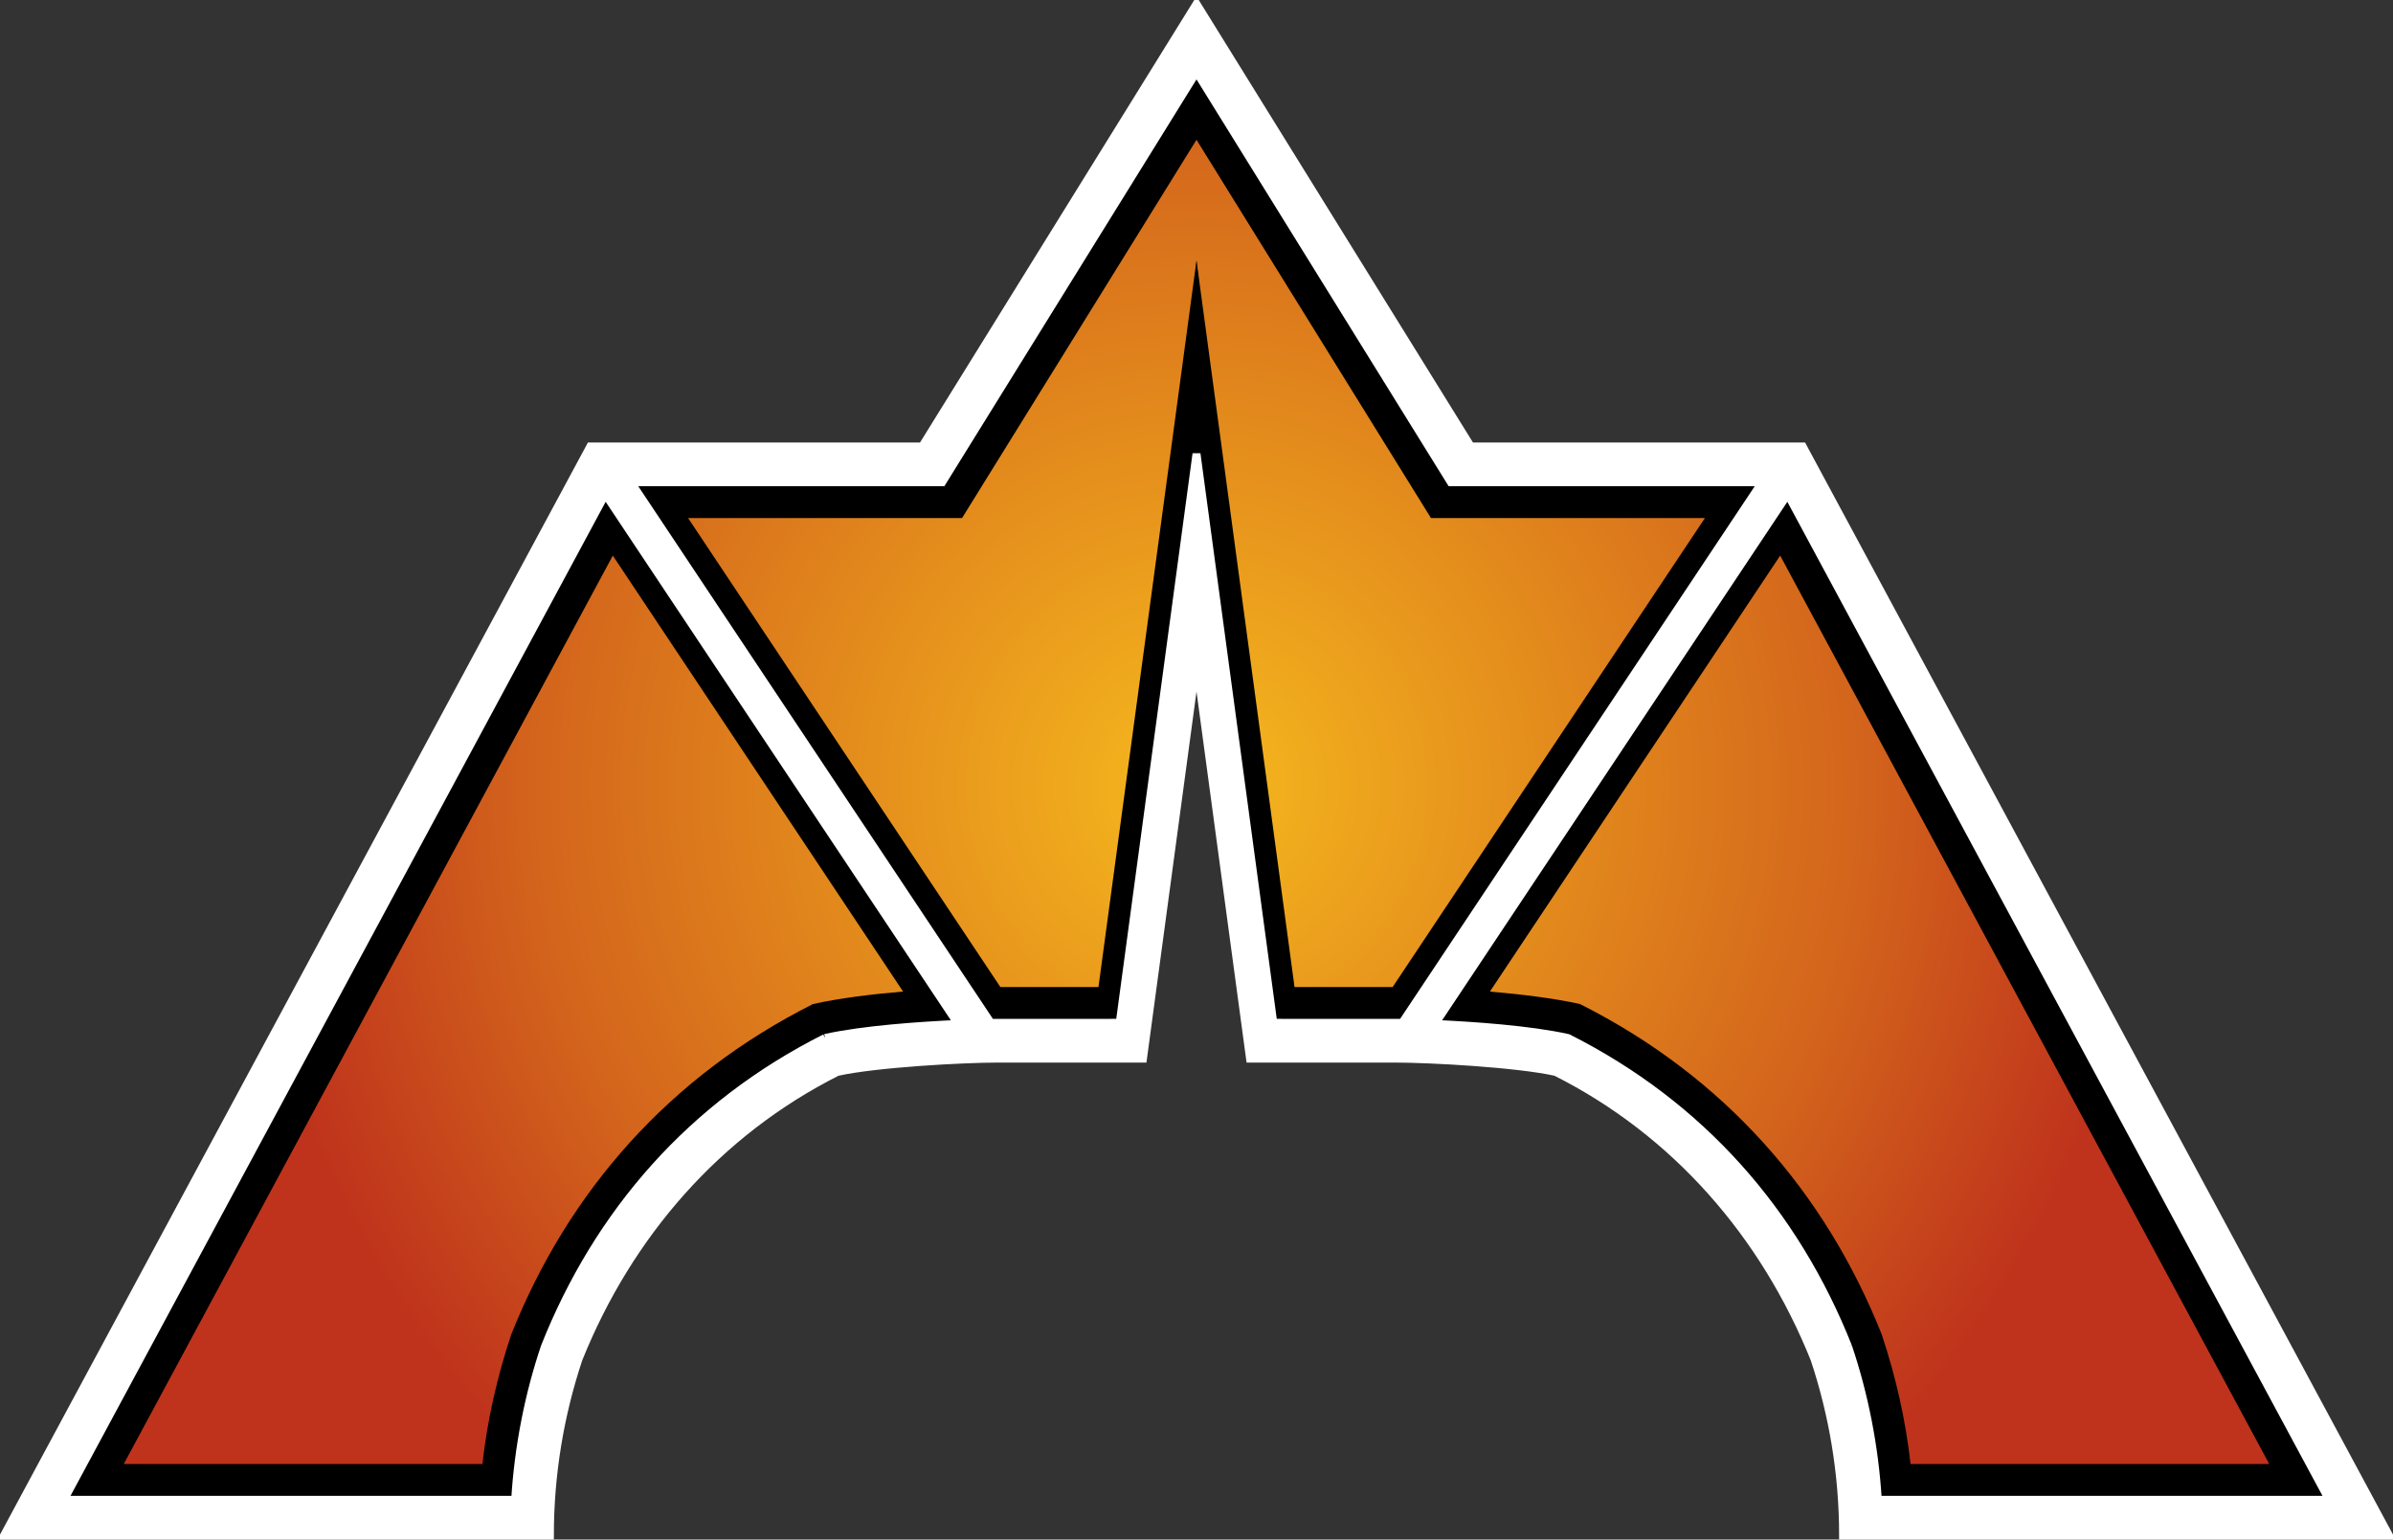
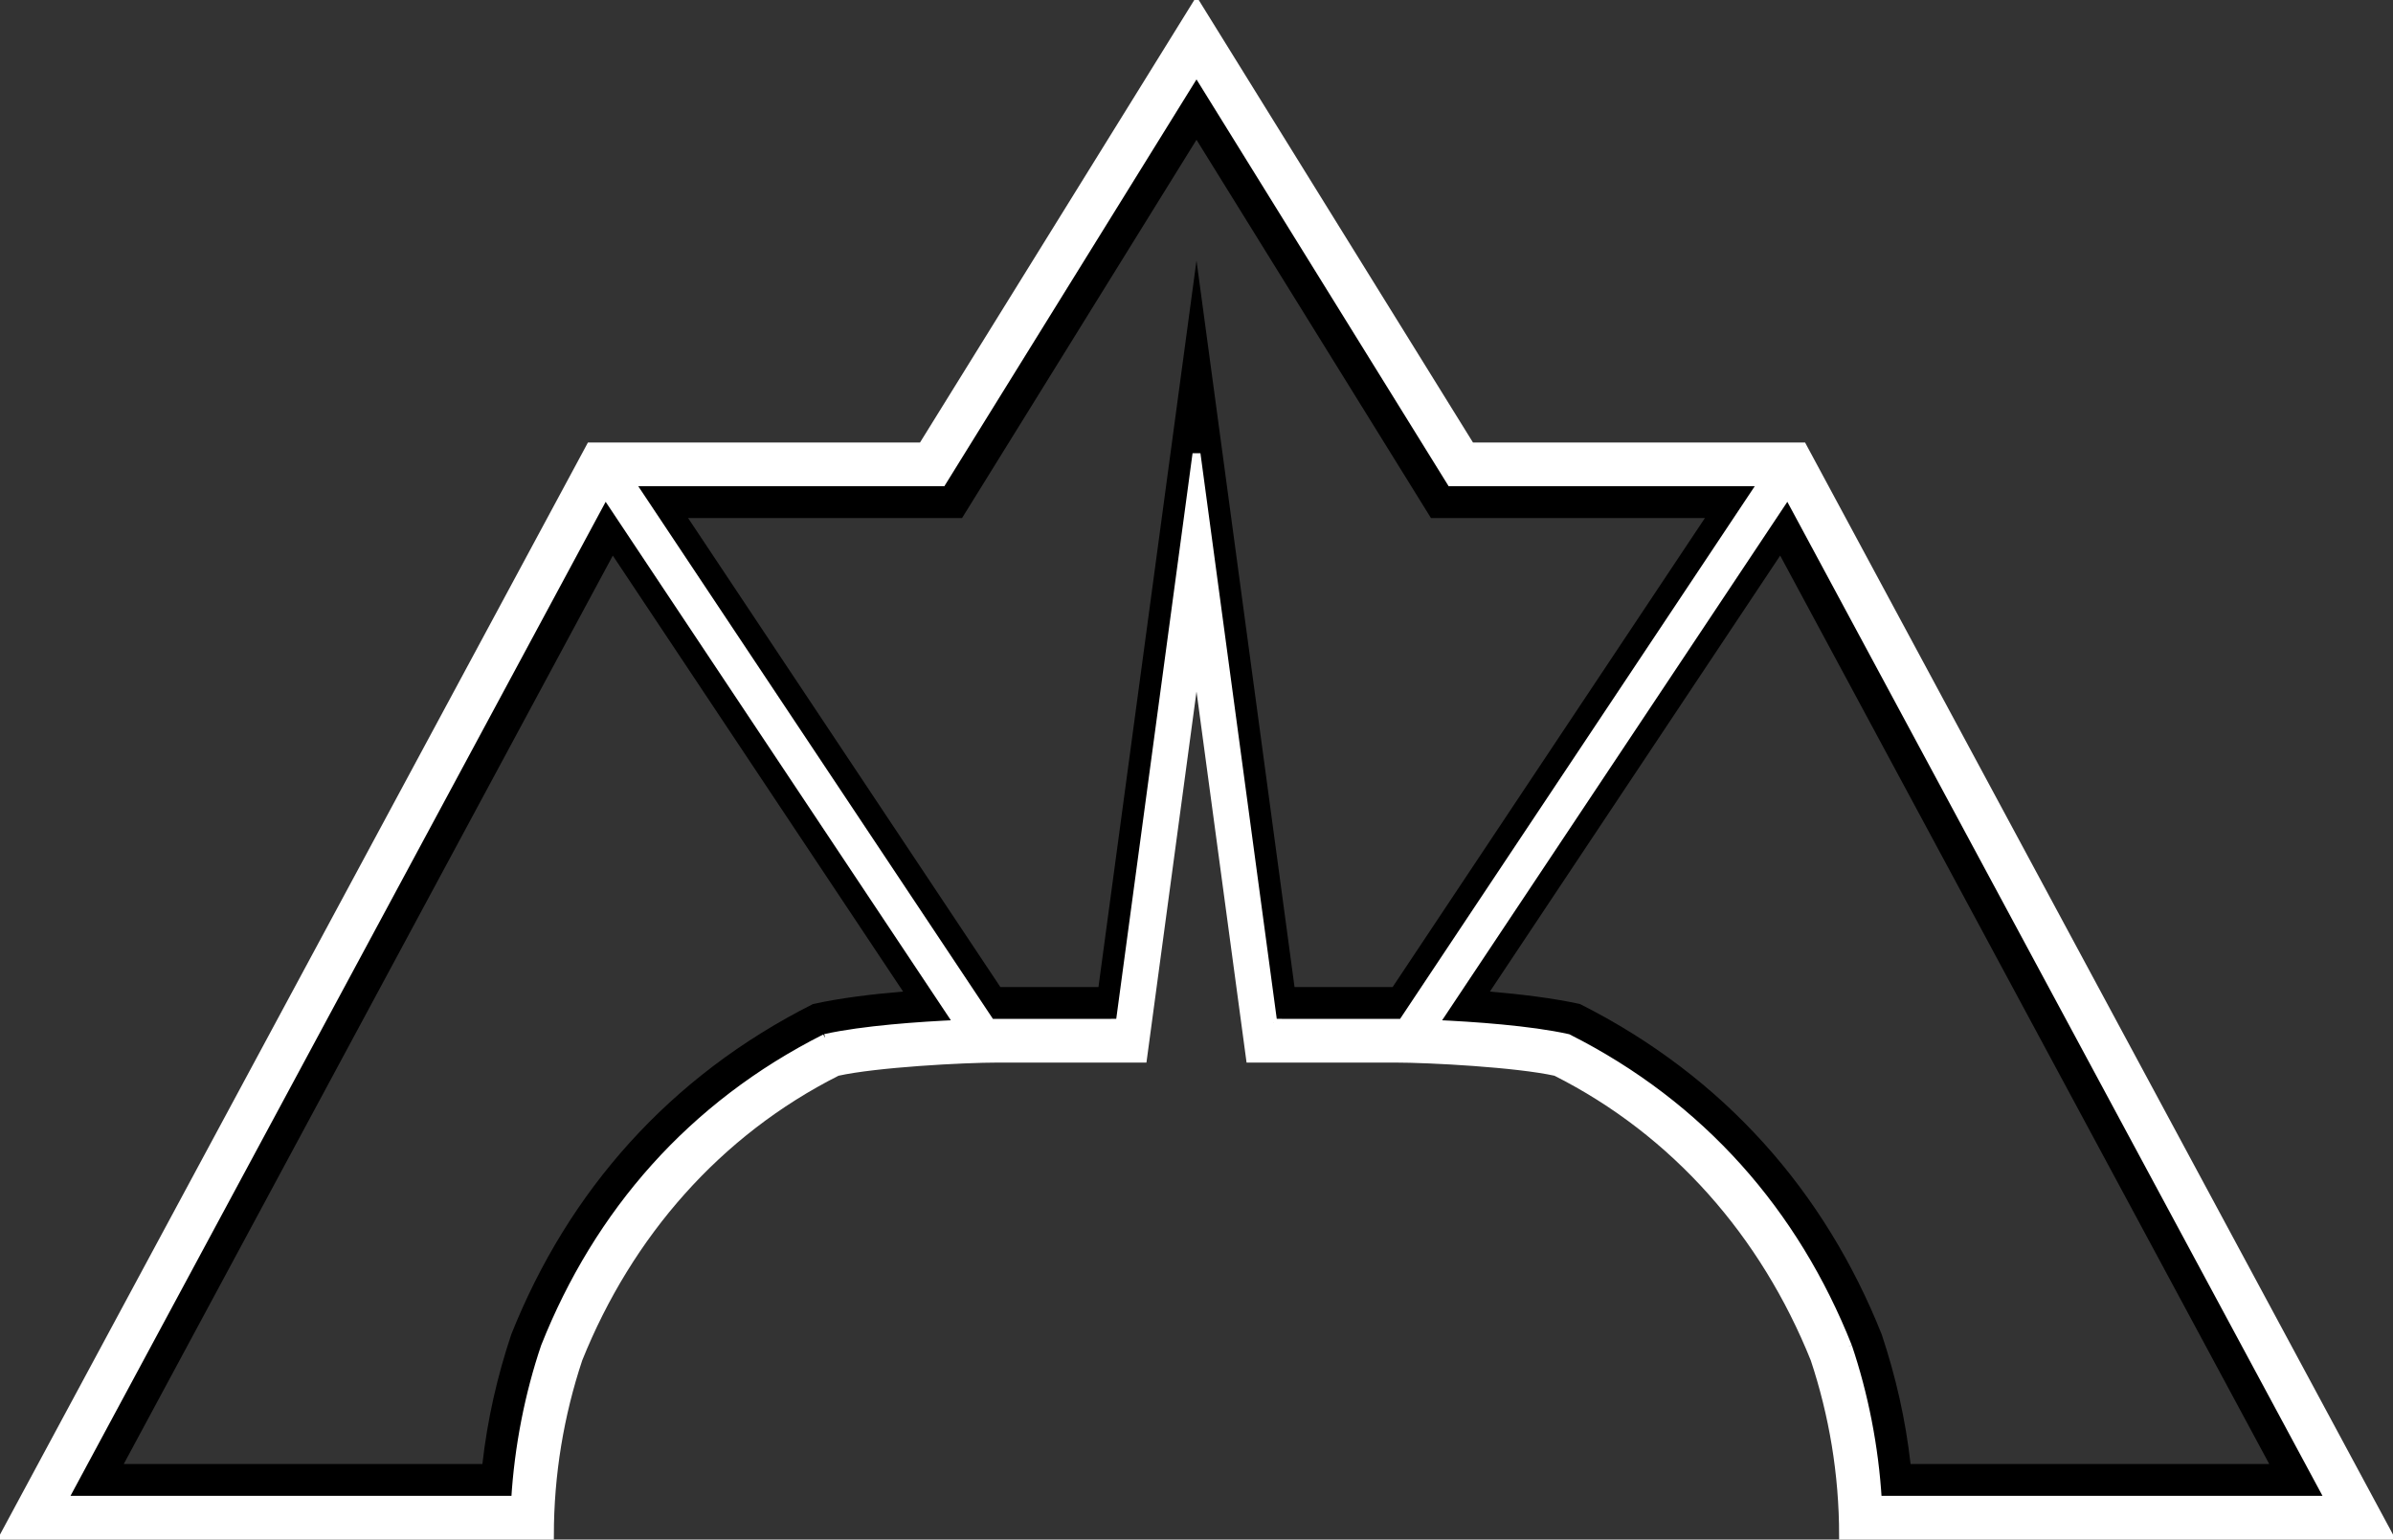
<svg xmlns="http://www.w3.org/2000/svg" xmlns:xlink="http://www.w3.org/1999/xlink" version="1.1" width="600" height="386.044">
  <rect width="100%" height="100%" fill="#333333" stroke="none" />
  <radialGradient cx="0" cy="0" r="1" fx="0" fy="0" id="radialGradient24" gradientUnits="userSpaceOnUse" gradientTransform="matrix(119.086,0,0,-119.086,150,94.812)" spreadMethod="pad">
    <stop style="stop-color:#f6b91d" offset="0" />
    <stop style="stop-color:#d3641c" offset="0.7" />
    <stop style="stop-color:#bf331c" offset="1" />
  </radialGradient>
  <radialGradient cx="0" cy="0" r="1" fx="0" fy="0" id="radialGradient3839" xlink:href="#radialGradient24" gradientUnits="userSpaceOnUse" gradientTransform="matrix(237.38,0,0,237.38,300,197.049)" spreadMethod="pad" />
-   <path d="m 236.223,120.928 -82.856,0 -137.354,255.149 113.158,0 c 0.801,-13.345 3.435,-26.527 7.447,-38.388 l 0,0 c 13.339,-33.602 36.793,-60.546 70.258,-77.41 l 0,0 c 12.684,-2.809 73.959,-4.471 73.959,-4.471 l 0,0 19.2,-190.482 19.144,190.62 c 0,0 63.959,2.123 73.939,4.334 l 0,0 c 33.524,16.894 56.946,43.876 70.258,77.41 l 0,0 c 4.019,11.878 6.644,25.06 7.445,38.388 l 0,0 113.164,0 -137.352,-255.149 -82.858,0 L 300,18.023 236.223,120.928 z" style="fill:url(#radialGradient3839)" />
  <path d="m 471.802,334.598 c -14.195,-35.621 -39.369,-64.569 -75.646,-82.832 -6.536,-1.451 -14.733,-2.456 -22.593,-3.124 l 72.783,-109.323 122.623,227.788 -89.926,0 c -1.284,-11.244 -3.686,-21.839 -7.242,-32.51 m -122.629,-87.091 -24.592,0 L 299.999,65.326 275.419,247.507 l -24.592,0 -78.303,-117.608 68.693,0 58.782,-94.848 58.784,94.848 68.691,0.002 -78.301,117.606 z m -145.333,4.26 c -35.954,18.1 -61.333,46.915 -75.646,82.832 -3.542,10.629 -5.956,21.219 -7.244,32.51 l -89.92,0 122.623,-227.788 72.777,109.313 c -7.633,0.64 -15.811,1.627 -22.591,3.134 m 248.152,-139.806 -83.222,-0.002 L 299.999,0.997 231.228,111.959 l -83.222,0 -147.009,273.089 136.877,0 c 0,-15.484 2.546,-30.361 7.17,-44.268 12.572,-31.292 34.896,-56.892 64.87,-71.986 9.753,-2.169 31.616,-3.347 40.284,-3.347 l 32.858,0 16.943,-125.581 16.943,125.581 32.856,0 c 8.667,0 30.53,1.178 40.284,3.347 29.974,15.094 52.298,40.694 64.87,71.986 4.625,13.908 7.168,28.784 7.168,44.268 l 136.883,0 -147.011,-273.087 z" style="stroke:#ffffff;stroke-width:1.993;stroke-opacity:0" />
  <path d="m 463.377,337.689 c -13.312,-33.534 -36.733,-60.516 -70.258,-77.41 -9.55,-2.115 -23.625,-3.092 -33.337,-3.528 l 88.449,-132.851 135.755,252.177 -113.166,0 c -0.799,-13.328 -3.425,-26.51 -7.443,-38.388 M 319.252,256.476 300,113.776 280.748,256.476 c -17.617,0.002 -31.742,0.006 -32.322,0.014 l -90.253,-135.562 78.05,0 63.777,-102.905 63.777,102.905 78.05,0.002 -90.253,135.56 c -0.584,-0.008 -14.707,-0.011 -32.322,-0.014 m -112.375,3.803 c -33.464,16.864 -56.918,43.81 -70.258,77.41 -4.013,11.86 -6.646,25.042 -7.447,38.388 l -113.158,0 135.755,-252.179 88.449,132.853 c -9.712,0.437 -23.791,1.413 -33.341,3.528 M 451.993,111.96 368.77,111.958 300,0.997 231.229,111.958 l -83.222,0 -147.009,273.089 136.875,0 c 0,-15.484 2.546,-30.361 7.172,-44.268 12.57,-31.29 34.896,-56.892 64.87,-71.986 9.761,-2.169 31.638,-3.347 40.284,-3.347 l 36.379,0 13.423,-99.492 13.423,99.492 36.375,0 c 8.637,0 30.518,1.176 40.284,3.347 29.976,15.094 52.299,40.696 64.87,71.986 4.627,13.908 7.168,28.784 7.168,44.268 l 136.883,0 -147.009,-273.087 z" style="fill:#ffffff;stroke:#ffffff;stroke-width:1.993" />
</svg>